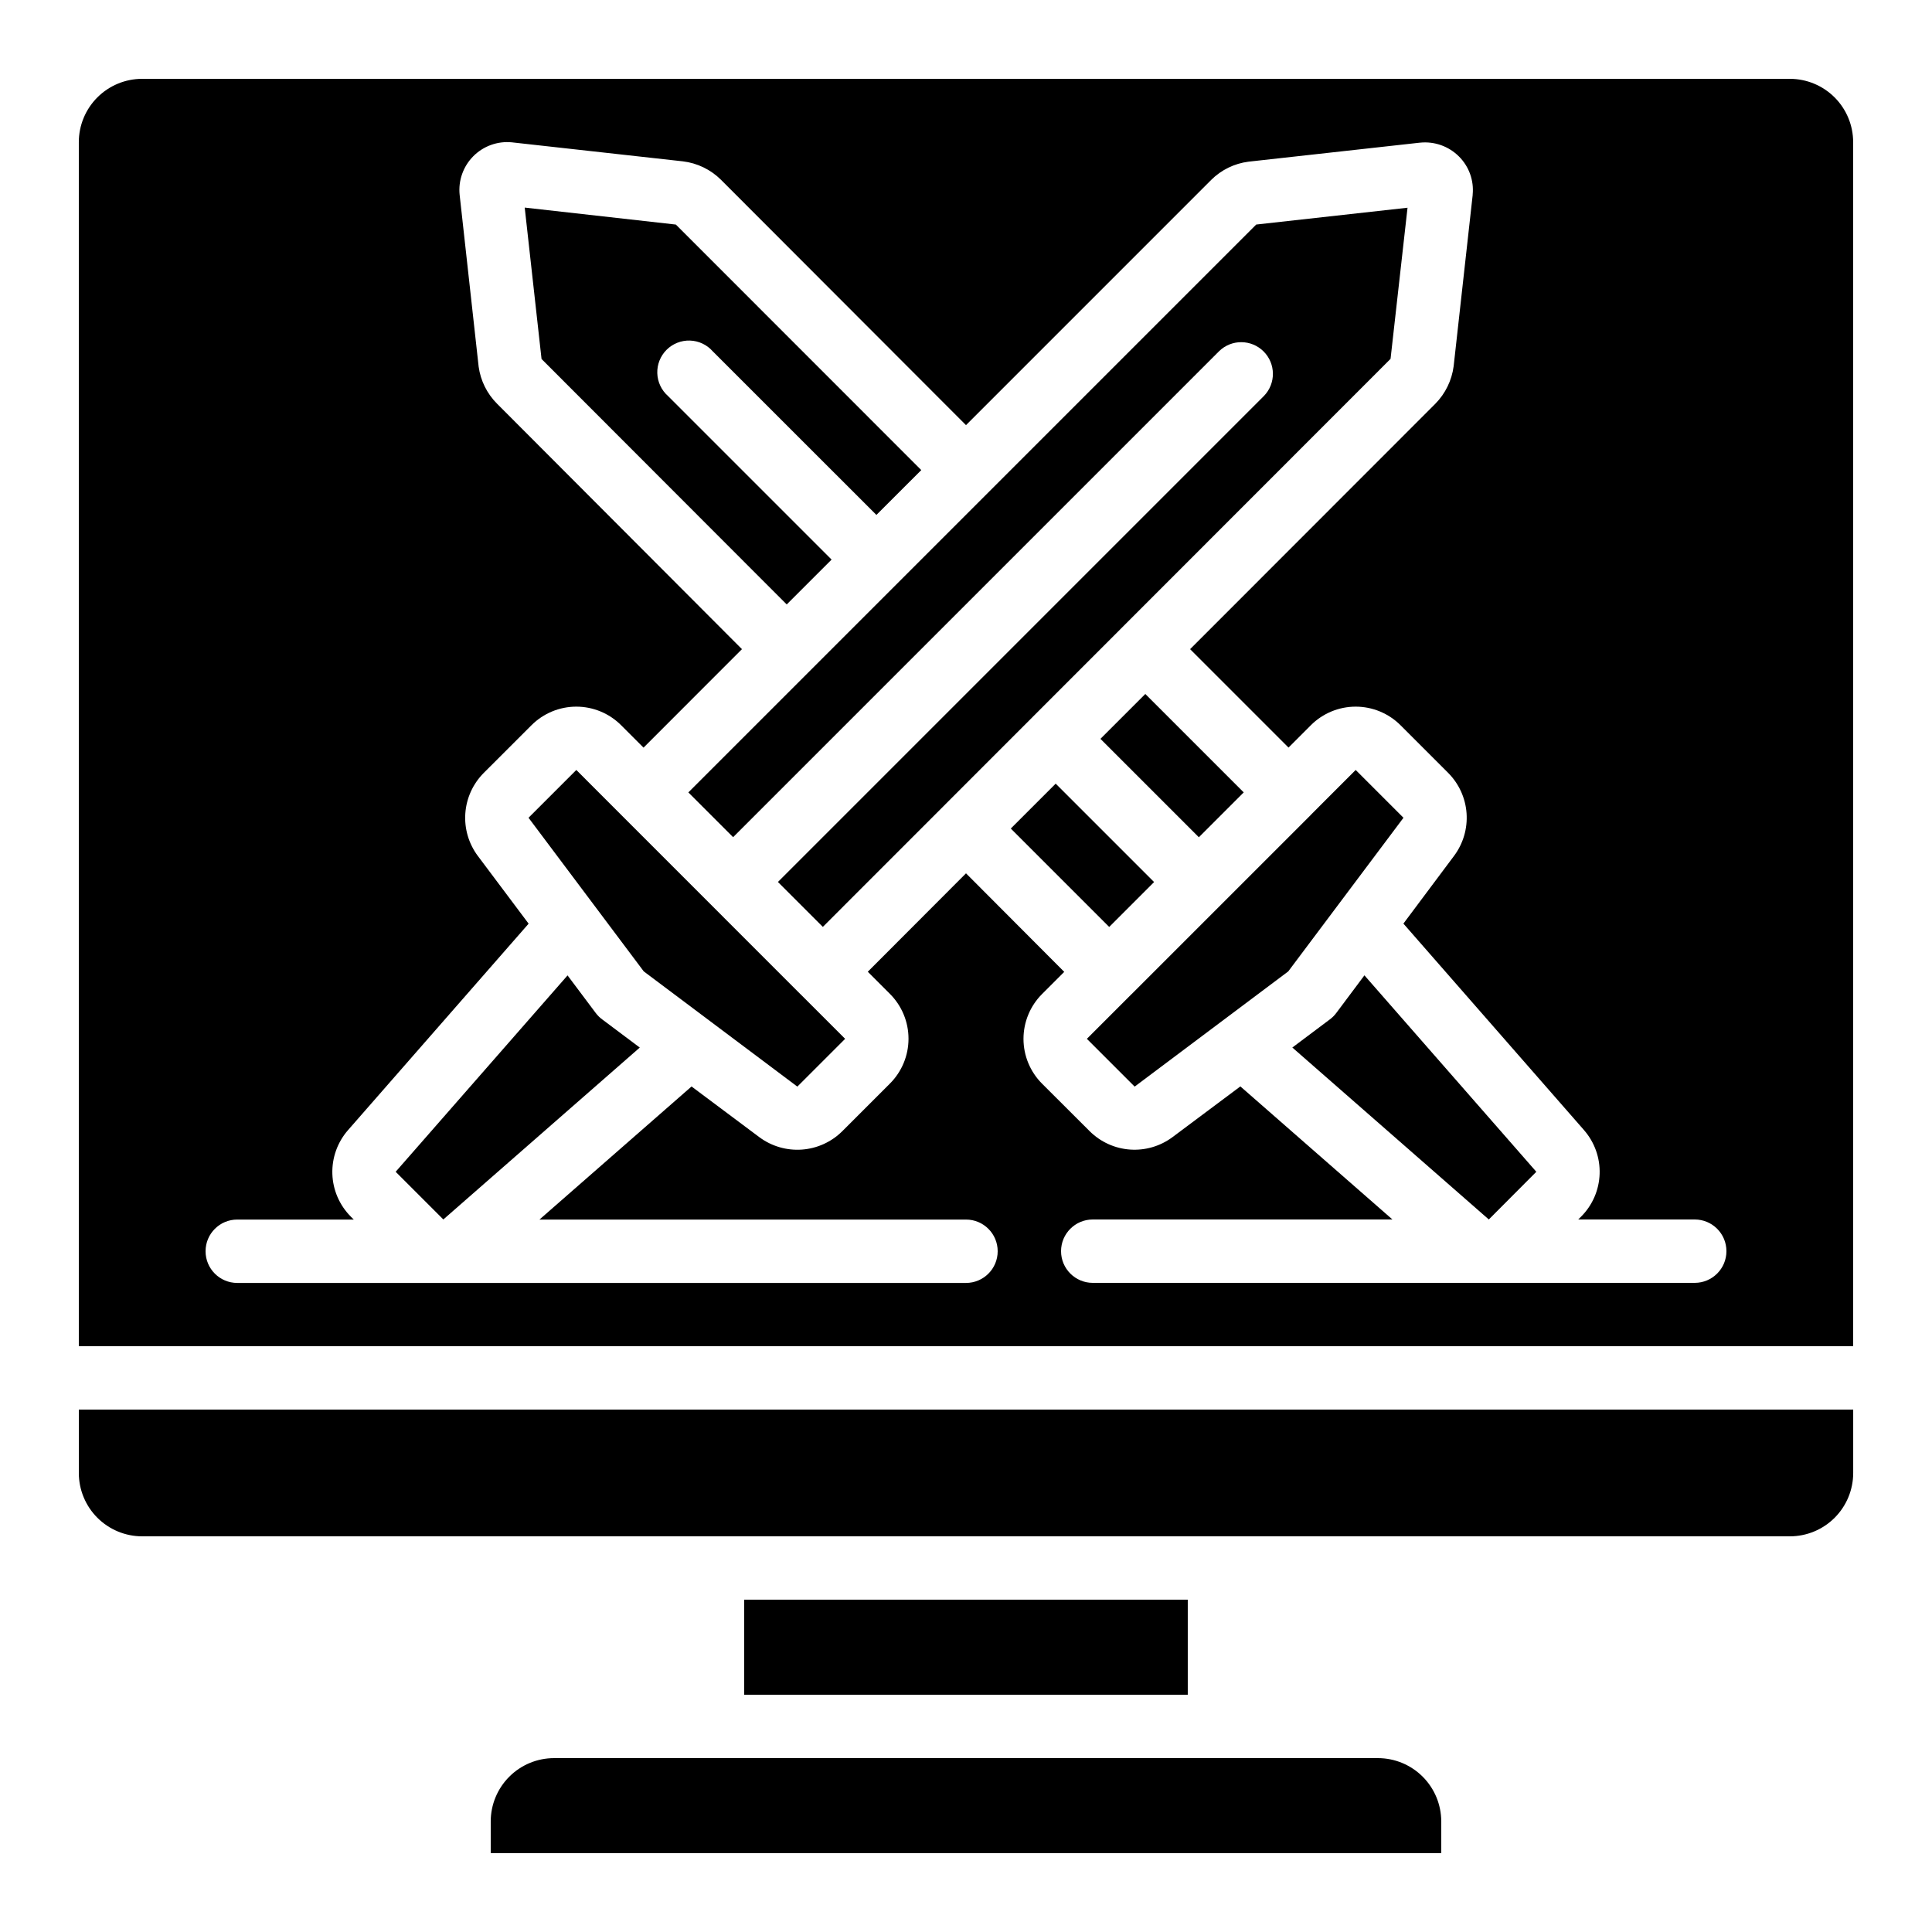
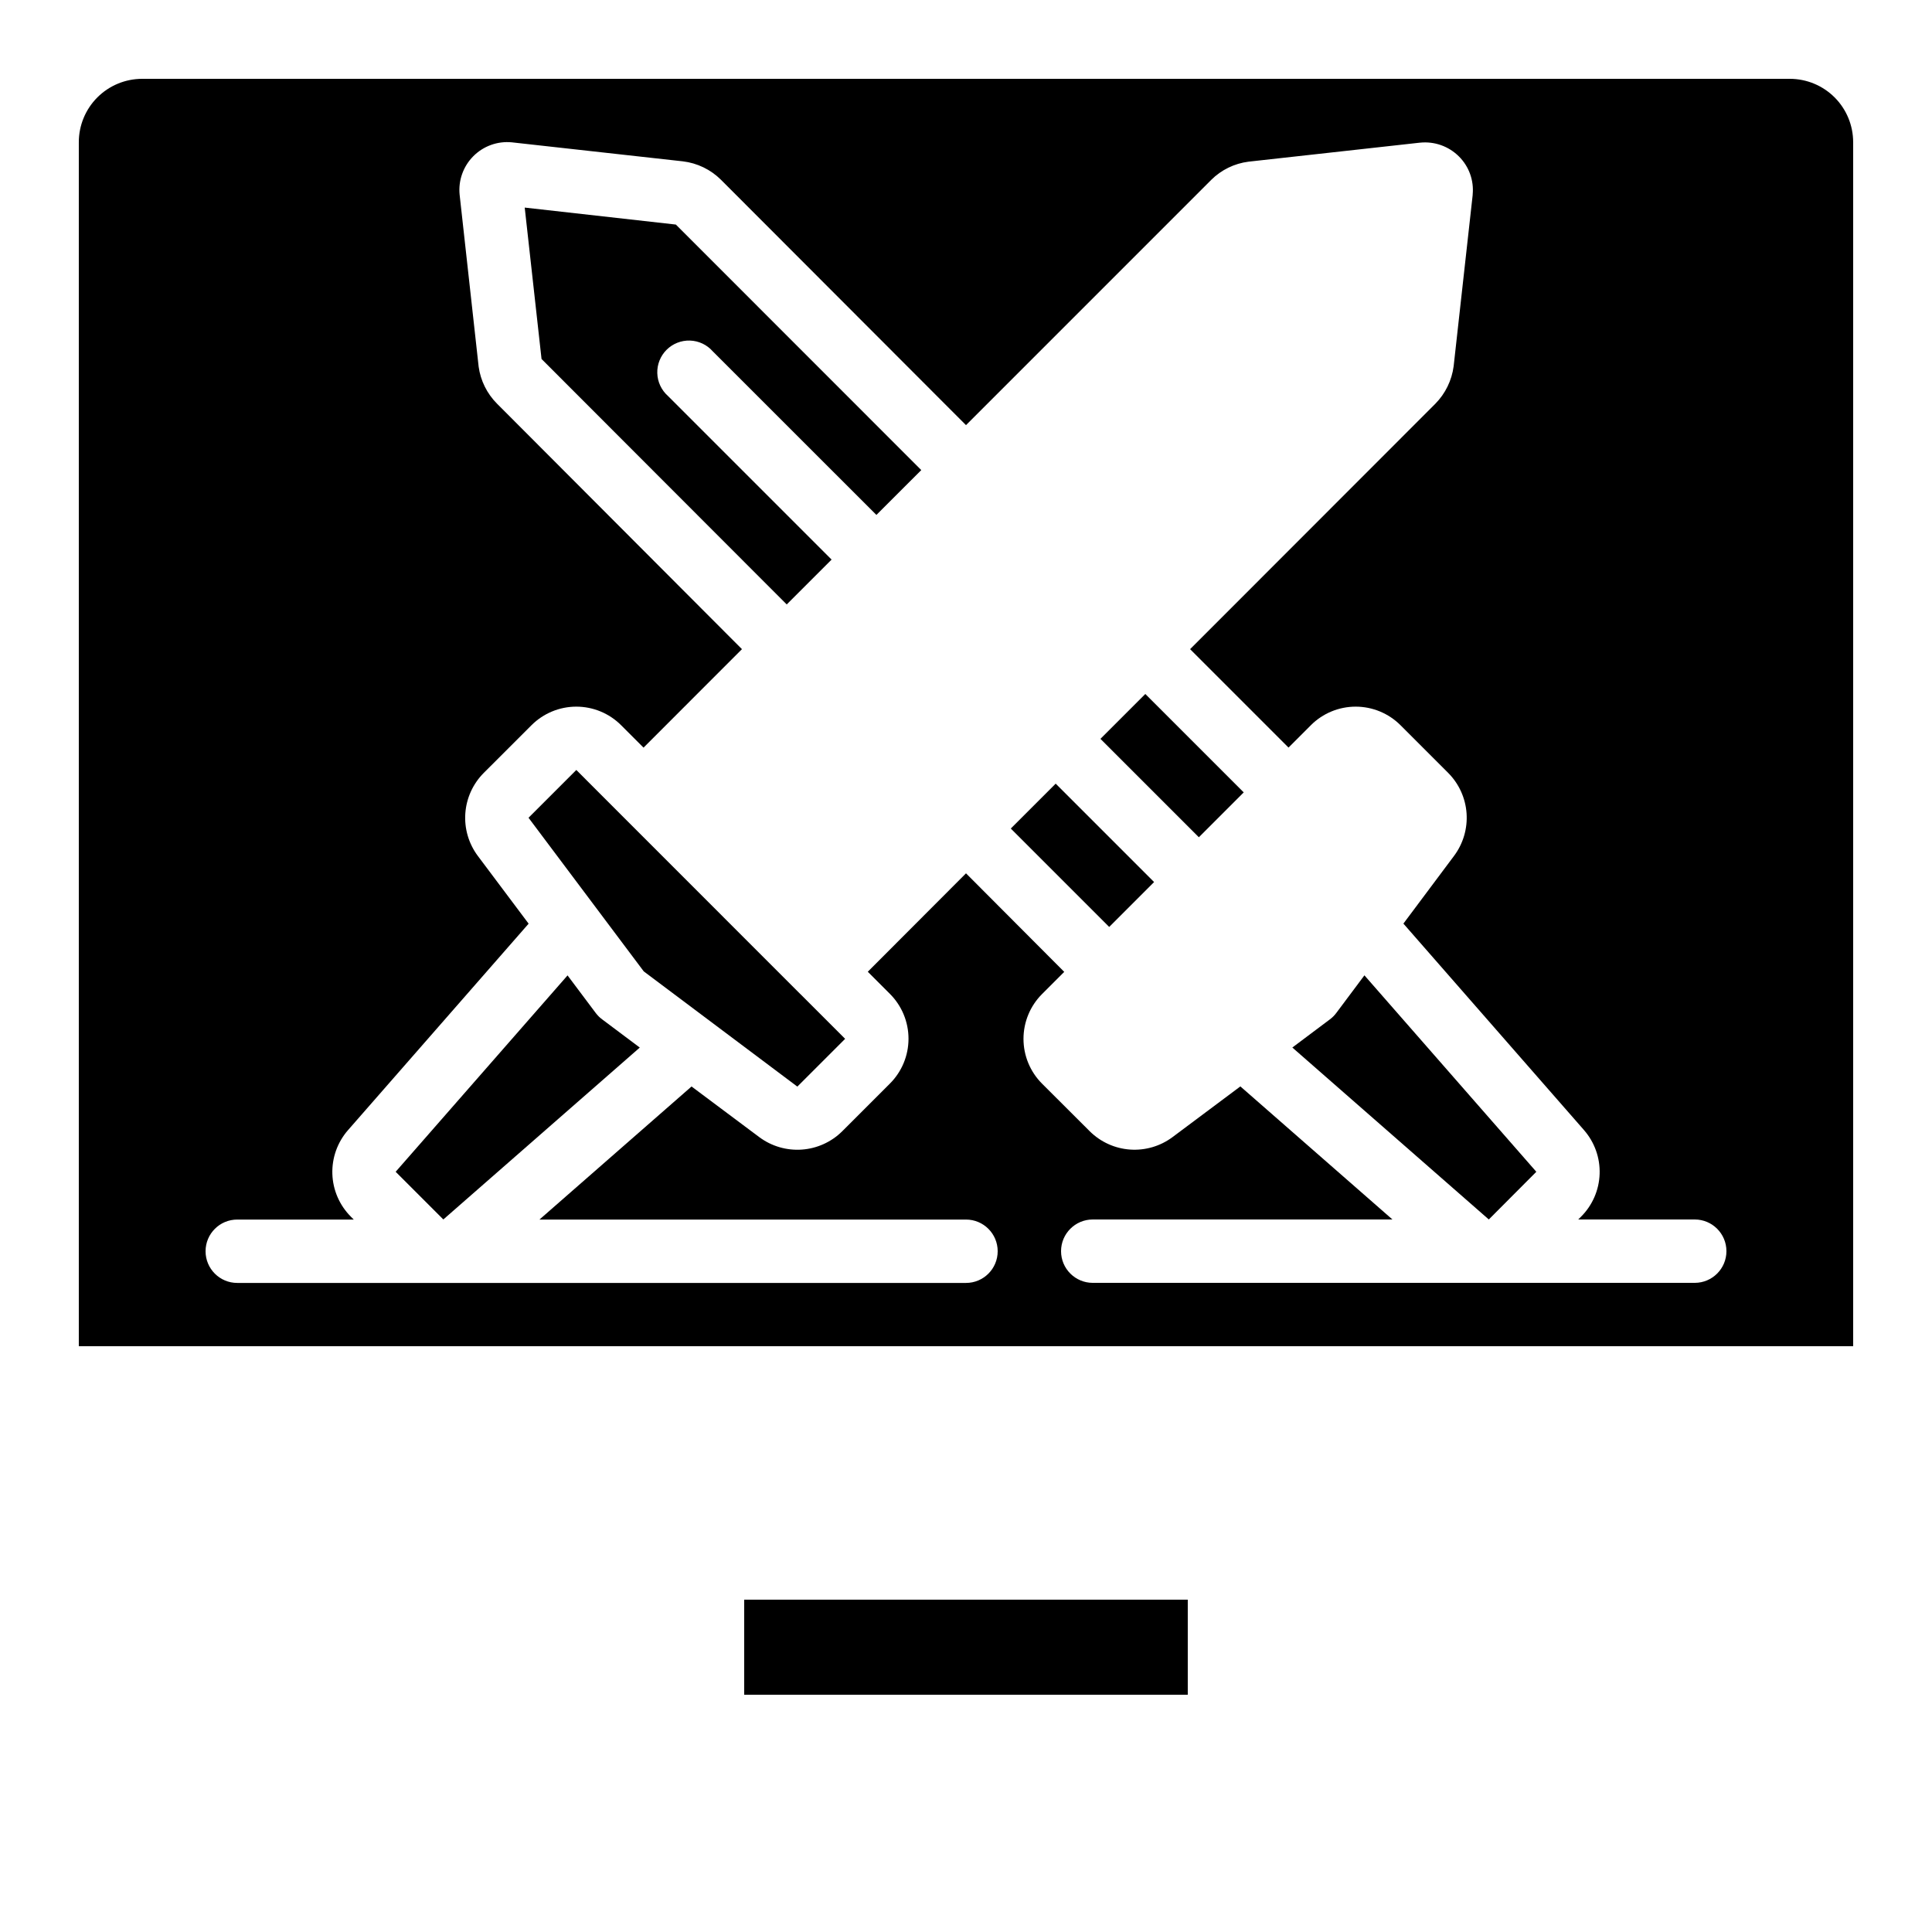
<svg xmlns="http://www.w3.org/2000/svg" fill="#000000" width="800px" height="800px" version="1.1" viewBox="144 144 512 512">
  <g>
-     <path d="m290.84 609.92c-4.453 0-8.727 1.77-11.875 4.922-3.148 3.148-4.918 7.418-4.918 11.871v8.398h251.9v-8.398c0-4.453-1.77-8.723-4.918-11.871-3.148-3.152-7.422-4.922-11.875-4.922z" />
-     <path d="m164.89 534.35c0 4.453 1.77 8.727 4.918 11.875 3.152 3.148 7.422 4.918 11.875 4.918h436.64c4.453 0 8.727-1.77 11.875-4.918 3.148-3.148 4.918-7.422 4.918-11.875v-16.793h-470.22z" />
    <path d="m341.22 567.93h117.55v25.191h-117.55z" />
-     <path d="m503.27 348.05-11.828 11.832-0.027 0.051-47.523 47.516h-0.012l-11.848 11.852 12.664 12.66 40.707-30.531 30.531-40.715z" />
    <path d="m301.88 412.46-7.473-9.969-45.555 52.043 12.637 12.637 52.059-45.555-9.969-7.473 0.004 0.004c-0.648-0.477-1.223-1.047-1.703-1.688z" />
    <path d="m356.12 407.46-47.52-47.527-0.016-0.016-11.855-11.867-12.664 12.664 30.539 40.715 40.699 30.531 12.664-12.66-11.832-11.832z" />
    <path d="m498.12 412.46c-0.477 0.637-1.043 1.203-1.68 1.68l-9.957 7.465 52.066 45.566 12.594-12.637-45.555-52.059z" />
    <path d="m618.32 164.89h-436.64c-4.453 0-8.723 1.77-11.875 4.918-3.148 3.152-4.918 7.422-4.918 11.875v319.08h470.22v-319.08c0-4.453-1.77-8.723-4.918-11.875-3.148-3.148-7.422-4.918-11.875-4.918zm-25.191 319.08h-159.54c-4.637 0-8.398-3.758-8.398-8.395 0-4.637 3.762-8.398 8.398-8.398h79.426l-40.305-35.266-17.977 13.434c-3.238 2.414-7.234 3.586-11.262 3.301s-7.816-2.008-10.68-4.852l-12.637-12.613c-3.148-3.148-4.918-7.418-4.918-11.871 0-4.453 1.77-8.727 4.918-11.875l5.879-5.879-26.031-26.113-26.031 26.082 5.879 5.879v-0.004c3.148 3.152 4.914 7.422 4.914 11.875s-1.766 8.723-4.914 11.871l-12.664 12.664c-2.867 2.84-6.66 4.559-10.688 4.844-4.027 0.285-8.023-0.883-11.262-3.289l-17.969-13.434-40.305 35.266h113.04c4.637 0 8.395 3.758 8.395 8.395 0 4.637-3.758 8.398-8.395 8.398h-193.13c-4.637 0-8.395-3.762-8.395-8.398 0-4.637 3.758-8.395 8.395-8.395h30.875l-0.766-0.766h0.004c-3.012-3.012-4.766-7.059-4.906-11.316s1.344-8.41 4.148-11.617l47.863-54.715-13.477-17.977v0.004c-2.41-3.238-3.582-7.234-3.297-11.262 0.285-4.023 2.008-7.816 4.848-10.68l12.688-12.68c3.152-3.148 7.422-4.918 11.875-4.918 4.453 0 8.723 1.77 11.871 4.918l5.945 5.945 26.082-26.098-64.965-65.109c-2.613-2.641-4.301-6.055-4.812-9.734l-5.039-45.562v0.004c-0.391-3.777 0.938-7.531 3.613-10.227 2.676-2.695 6.418-4.051 10.199-3.688l45.344 5.039c3.805 0.453 7.352 2.164 10.074 4.859l64.961 65.051 64.992-65h-0.004c2.672-2.652 6.144-4.348 9.875-4.82l45.426-5.039 0.004 0.004c3.828-0.41 7.641 0.938 10.359 3.668 2.652 2.648 3.981 6.344 3.621 10.074v0.133l-5.039 45.344v0.004c-0.488 3.762-2.191 7.262-4.856 9.965l-64.988 65.035 26.082 26.082 5.93-5.93h-0.004c3.148-3.148 7.418-4.918 11.871-4.918s8.727 1.77 11.875 4.918l12.664 12.664-0.004-0.004c2.848 2.867 4.566 6.66 4.852 10.688 0.281 4.031-0.891 8.027-3.305 11.262l-13.434 17.969 47.863 54.723h-0.004c2.805 3.207 4.285 7.359 4.141 11.613-0.141 4.258-1.895 8.301-4.902 11.312l-0.766 0.762h30.875c4.637 0 8.398 3.762 8.398 8.398 0 4.637-3.762 8.395-8.398 8.395z" />
    <path d="m364.38 292.3-43.371-43.371c-1.73-1.535-2.754-3.723-2.82-6.035-0.07-2.316 0.824-4.559 2.465-6.195s3.887-2.519 6.203-2.445c2.316 0.078 4.496 1.105 6.027 2.848l43.371 43.359 11.891-11.883-65.035-65.066-40.055-4.5 4.457 40.121 64.977 65.051z" />
    <path d="m411.87 363.57 11.895-11.895 26.078 26.078-11.895 11.895z" />
-     <path d="m517.01 199.05-40.102 4.457-150.49 150.49 11.863 11.863 128.82-128.82c3.297-3.184 8.531-3.137 11.77 0.102 3.242 3.238 3.285 8.477 0.105 11.77l-128.82 128.82 11.906 11.906 32-32.016 118.45-118.52z" />
    <path d="m435.63 339.8 11.887-11.887 26.082 26.082-11.887 11.887z" />
  </g>
</svg>